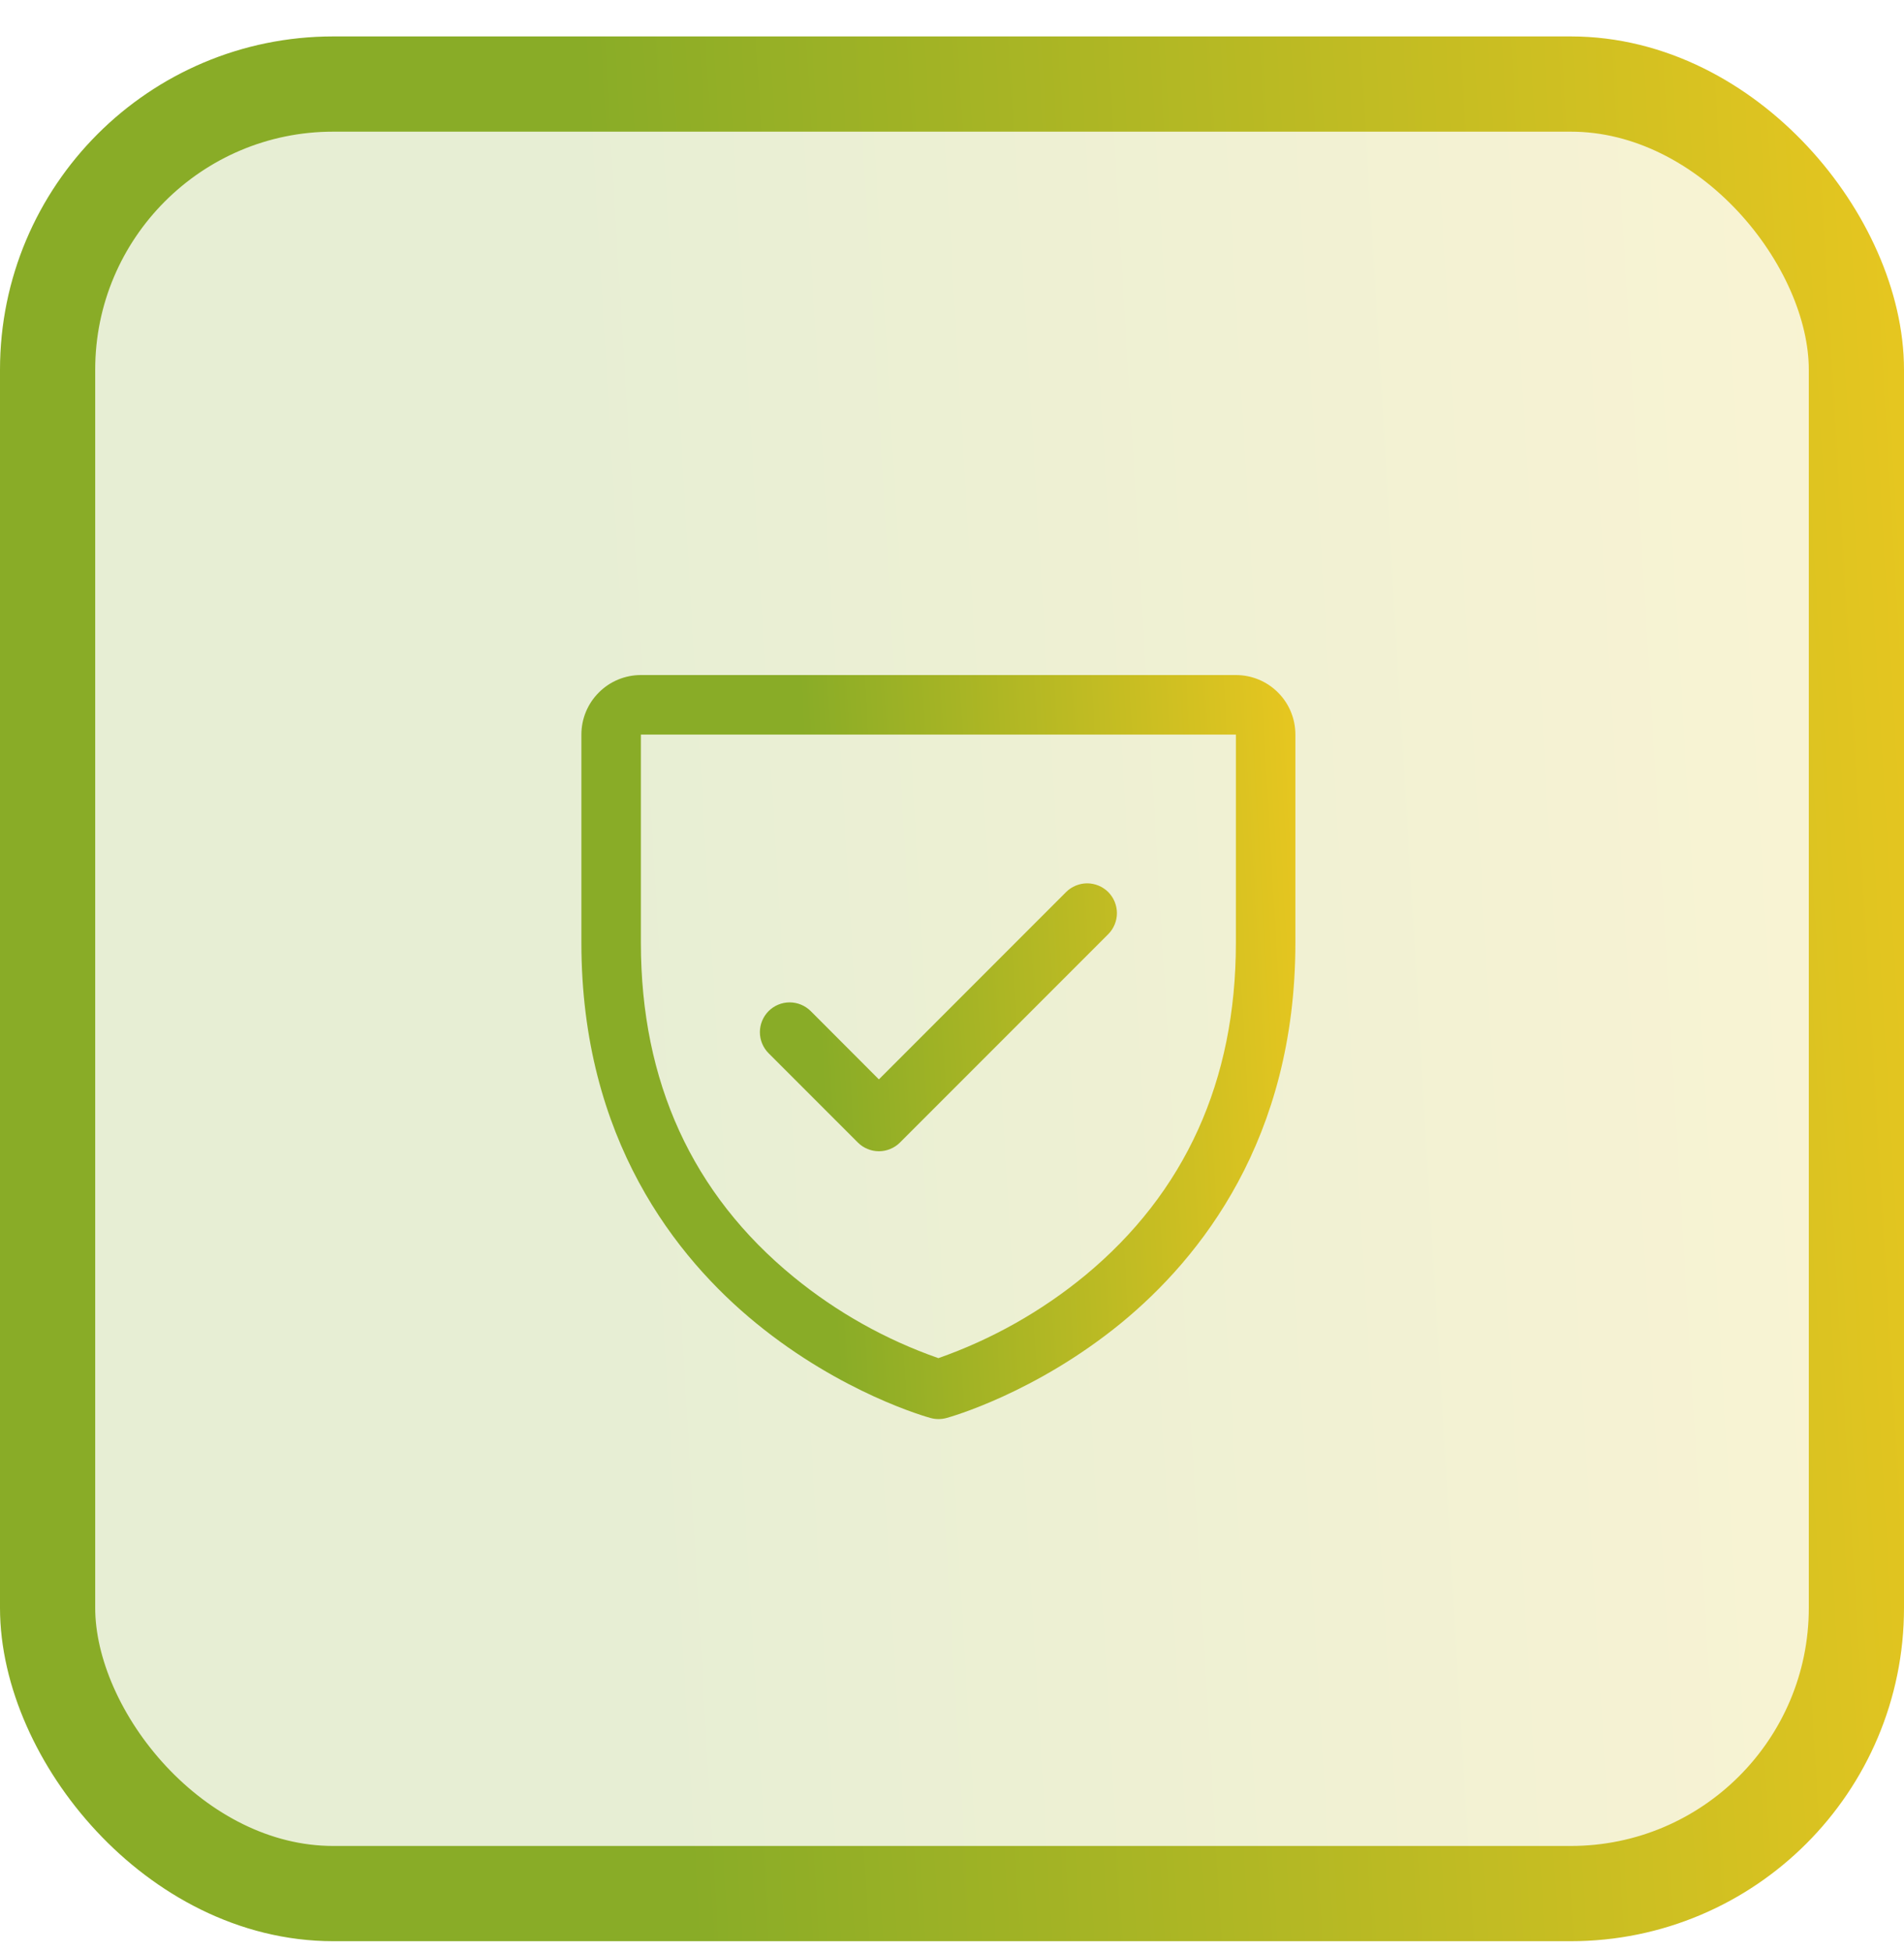
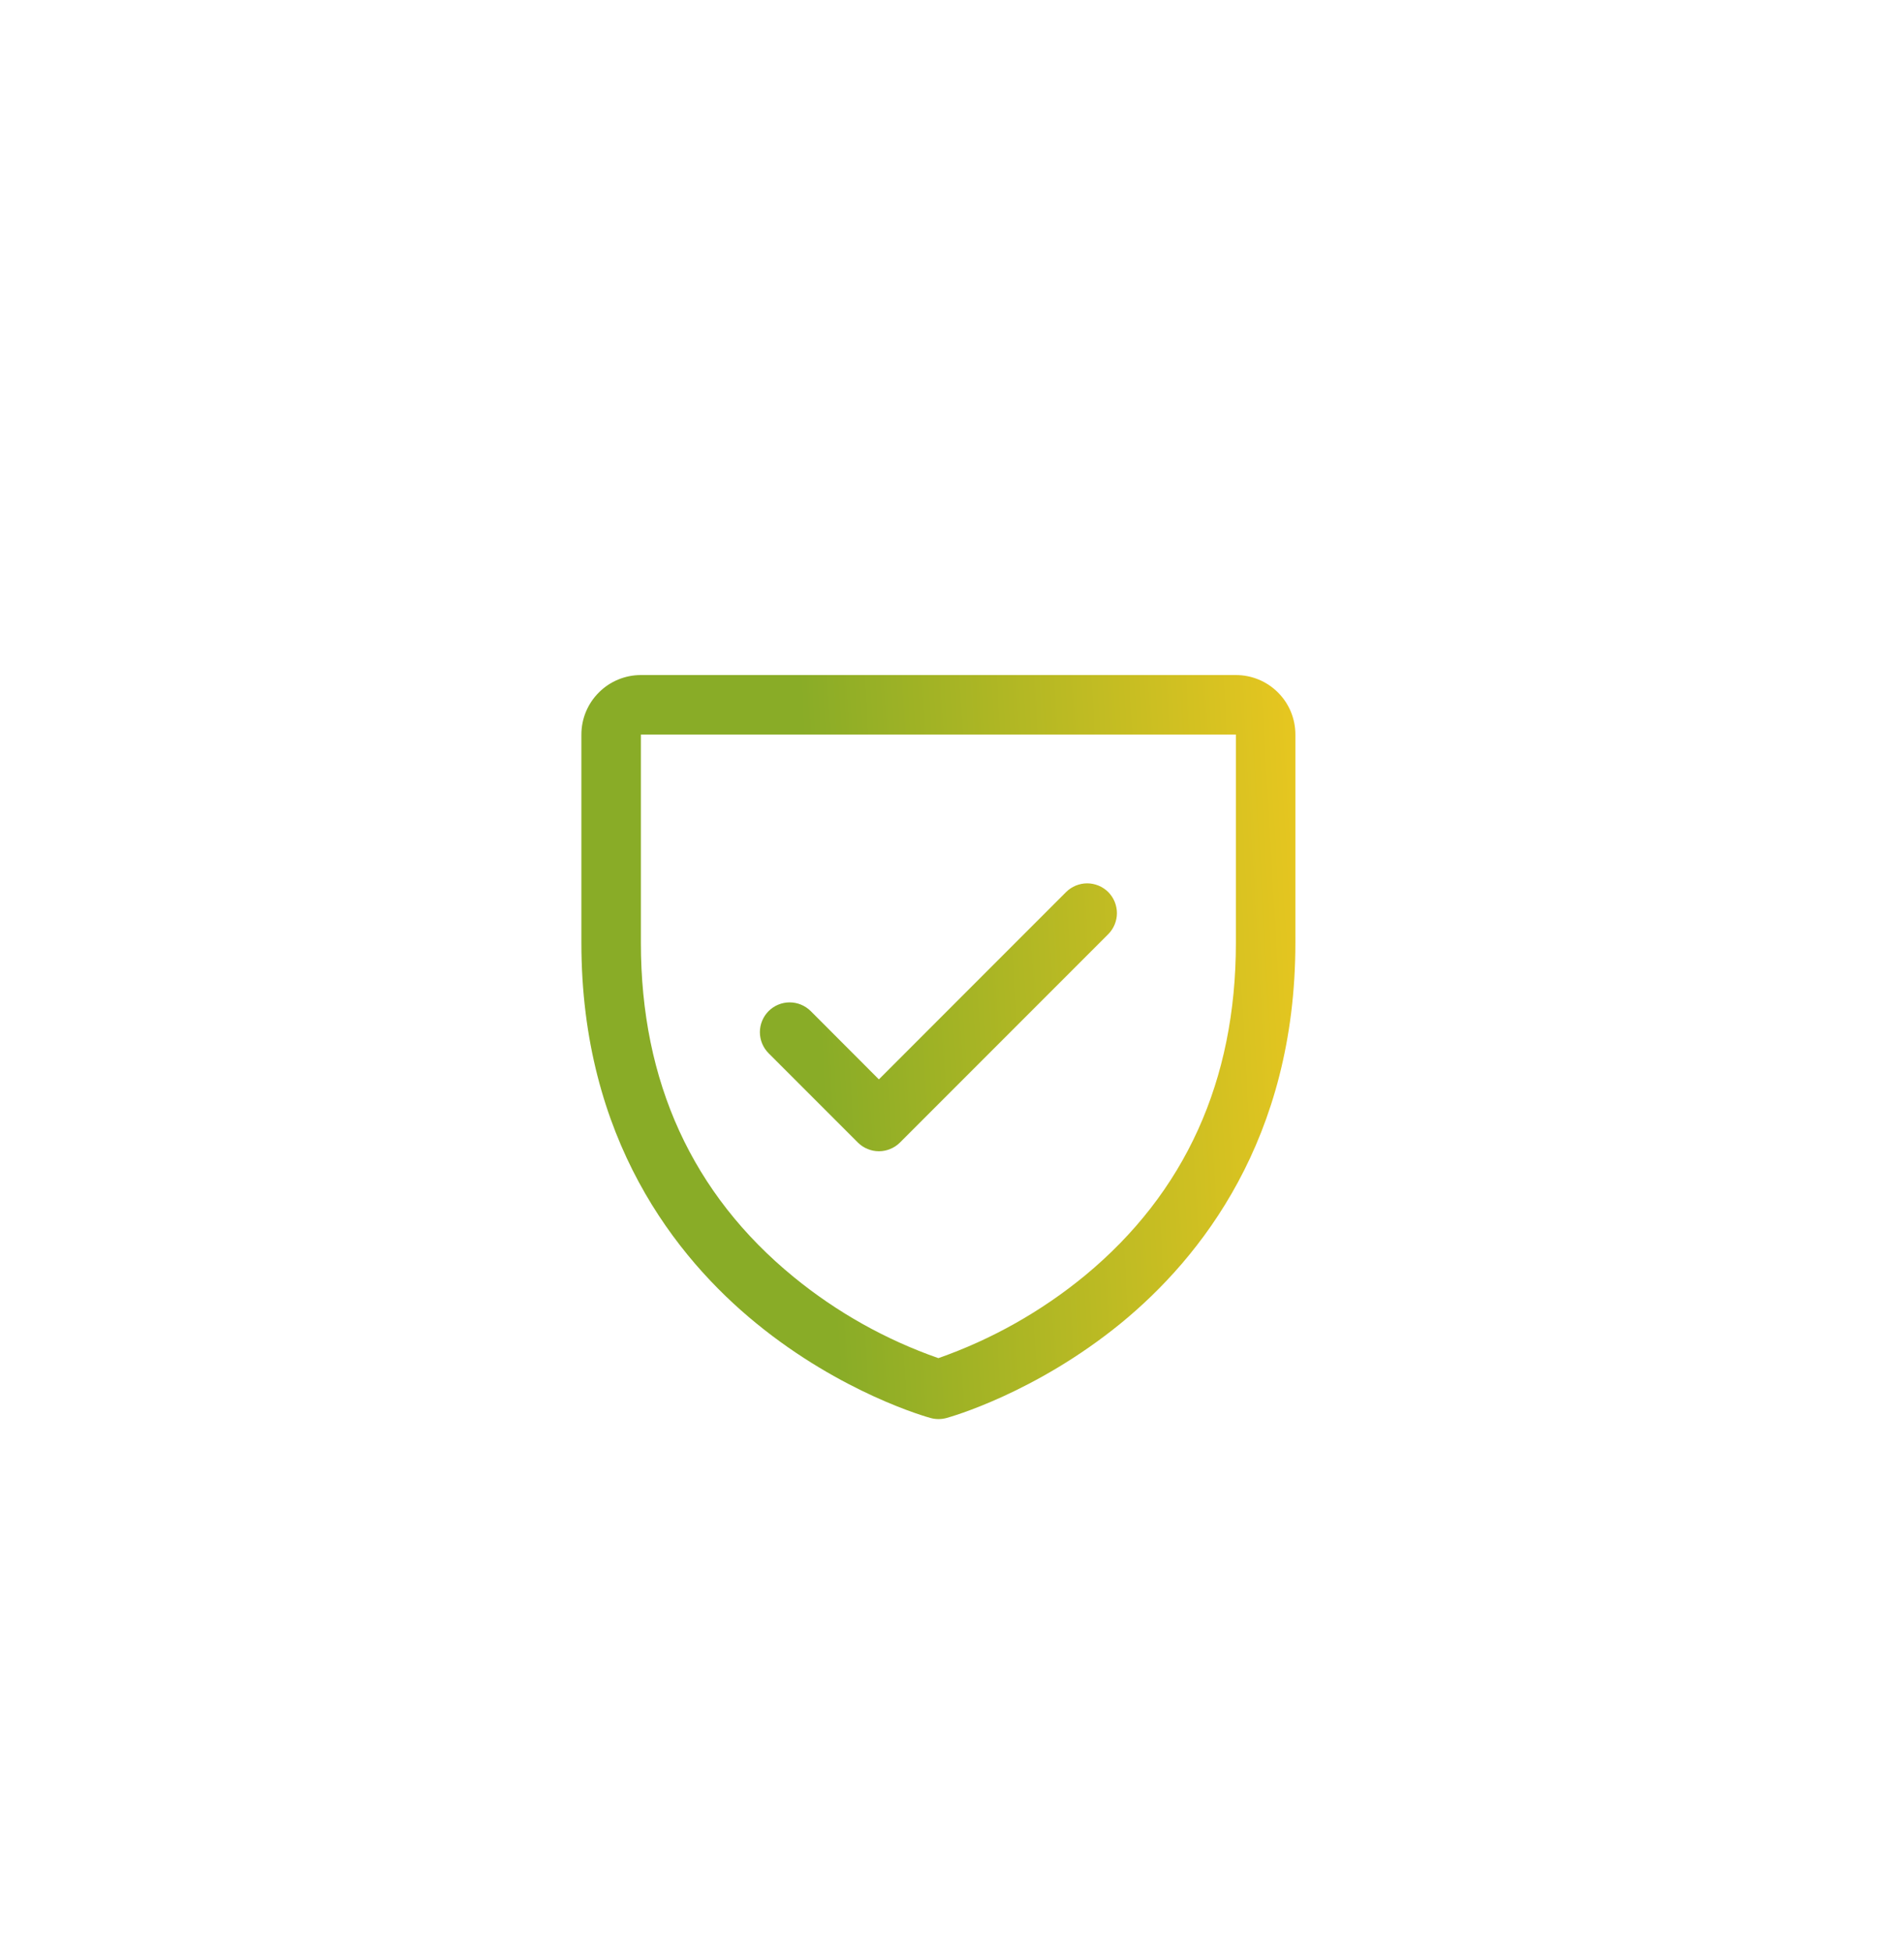
<svg xmlns="http://www.w3.org/2000/svg" width="40" height="41" viewBox="0 0 40 41" fill="none">
-   <rect x="1" y="1.765" width="38" height="38" rx="6" fill="url(#paint0_linear_2433_1738)" fill-opacity="0.2" stroke="url(#paint1_linear_2433_1738)" stroke-width="2" />
  <path d="M25.964 14.176H13.464C13.133 14.176 12.815 14.307 12.581 14.542C12.346 14.776 12.214 15.094 12.214 15.426V19.801C12.214 23.919 14.208 26.416 15.881 27.784C17.682 29.258 19.474 29.758 19.553 29.779C19.66 29.808 19.773 29.808 19.881 29.779C19.959 29.758 21.749 29.258 23.553 27.784C25.221 26.416 27.214 23.919 27.214 19.801V15.426C27.214 15.094 27.083 14.776 26.848 14.542C26.614 14.307 26.296 14.176 25.964 14.176ZM25.964 19.801C25.964 22.697 24.897 25.048 22.793 26.787C21.876 27.541 20.834 28.128 19.714 28.521C18.609 28.135 17.58 27.558 16.674 26.817C14.544 25.075 13.464 22.715 13.464 19.801V15.426H25.964V19.801ZM16.147 22.118C16.03 22.001 15.964 21.841 15.964 21.676C15.964 21.51 16.03 21.351 16.147 21.233C16.264 21.116 16.424 21.05 16.589 21.05C16.755 21.05 16.914 21.116 17.032 21.233L18.464 22.667L22.397 18.733C22.455 18.675 22.524 18.629 22.6 18.598C22.676 18.567 22.757 18.55 22.839 18.55C22.922 18.55 23.003 18.567 23.079 18.598C23.154 18.629 23.224 18.675 23.282 18.733C23.34 18.792 23.386 18.86 23.417 18.936C23.448 19.012 23.465 19.094 23.465 19.176C23.465 19.258 23.448 19.339 23.417 19.415C23.386 19.491 23.34 19.56 23.282 19.618L18.907 23.993C18.849 24.051 18.78 24.097 18.704 24.128C18.628 24.16 18.547 24.176 18.464 24.176C18.382 24.176 18.301 24.16 18.225 24.128C18.149 24.097 18.08 24.051 18.022 23.993L16.147 22.118Z" fill="url(#paint2_linear_2433_1738)" />
  <defs>
    <linearGradient id="paint0_linear_2433_1738" x1="14.562" y1="40.765" x2="49.348" y2="38.688" gradientUnits="userSpaceOnUse">
      <stop stop-color="#89AC27" />
      <stop offset="1" stop-color="#FFCD1E" />
    </linearGradient>
    <linearGradient id="paint1_linear_2433_1738" x1="14.562" y1="40.765" x2="49.348" y2="38.688" gradientUnits="userSpaceOnUse">
      <stop stop-color="#89AC27" />
      <stop offset="1" stop-color="#FFCD1E" />
    </linearGradient>
    <linearGradient id="paint2_linear_2433_1738" x1="17.675" y1="29.801" x2="30.723" y2="29.053" gradientUnits="userSpaceOnUse">
      <stop stop-color="#89AC27" />
      <stop offset="1" stop-color="#FFCD1E" />
    </linearGradient>
  </defs>
</svg>